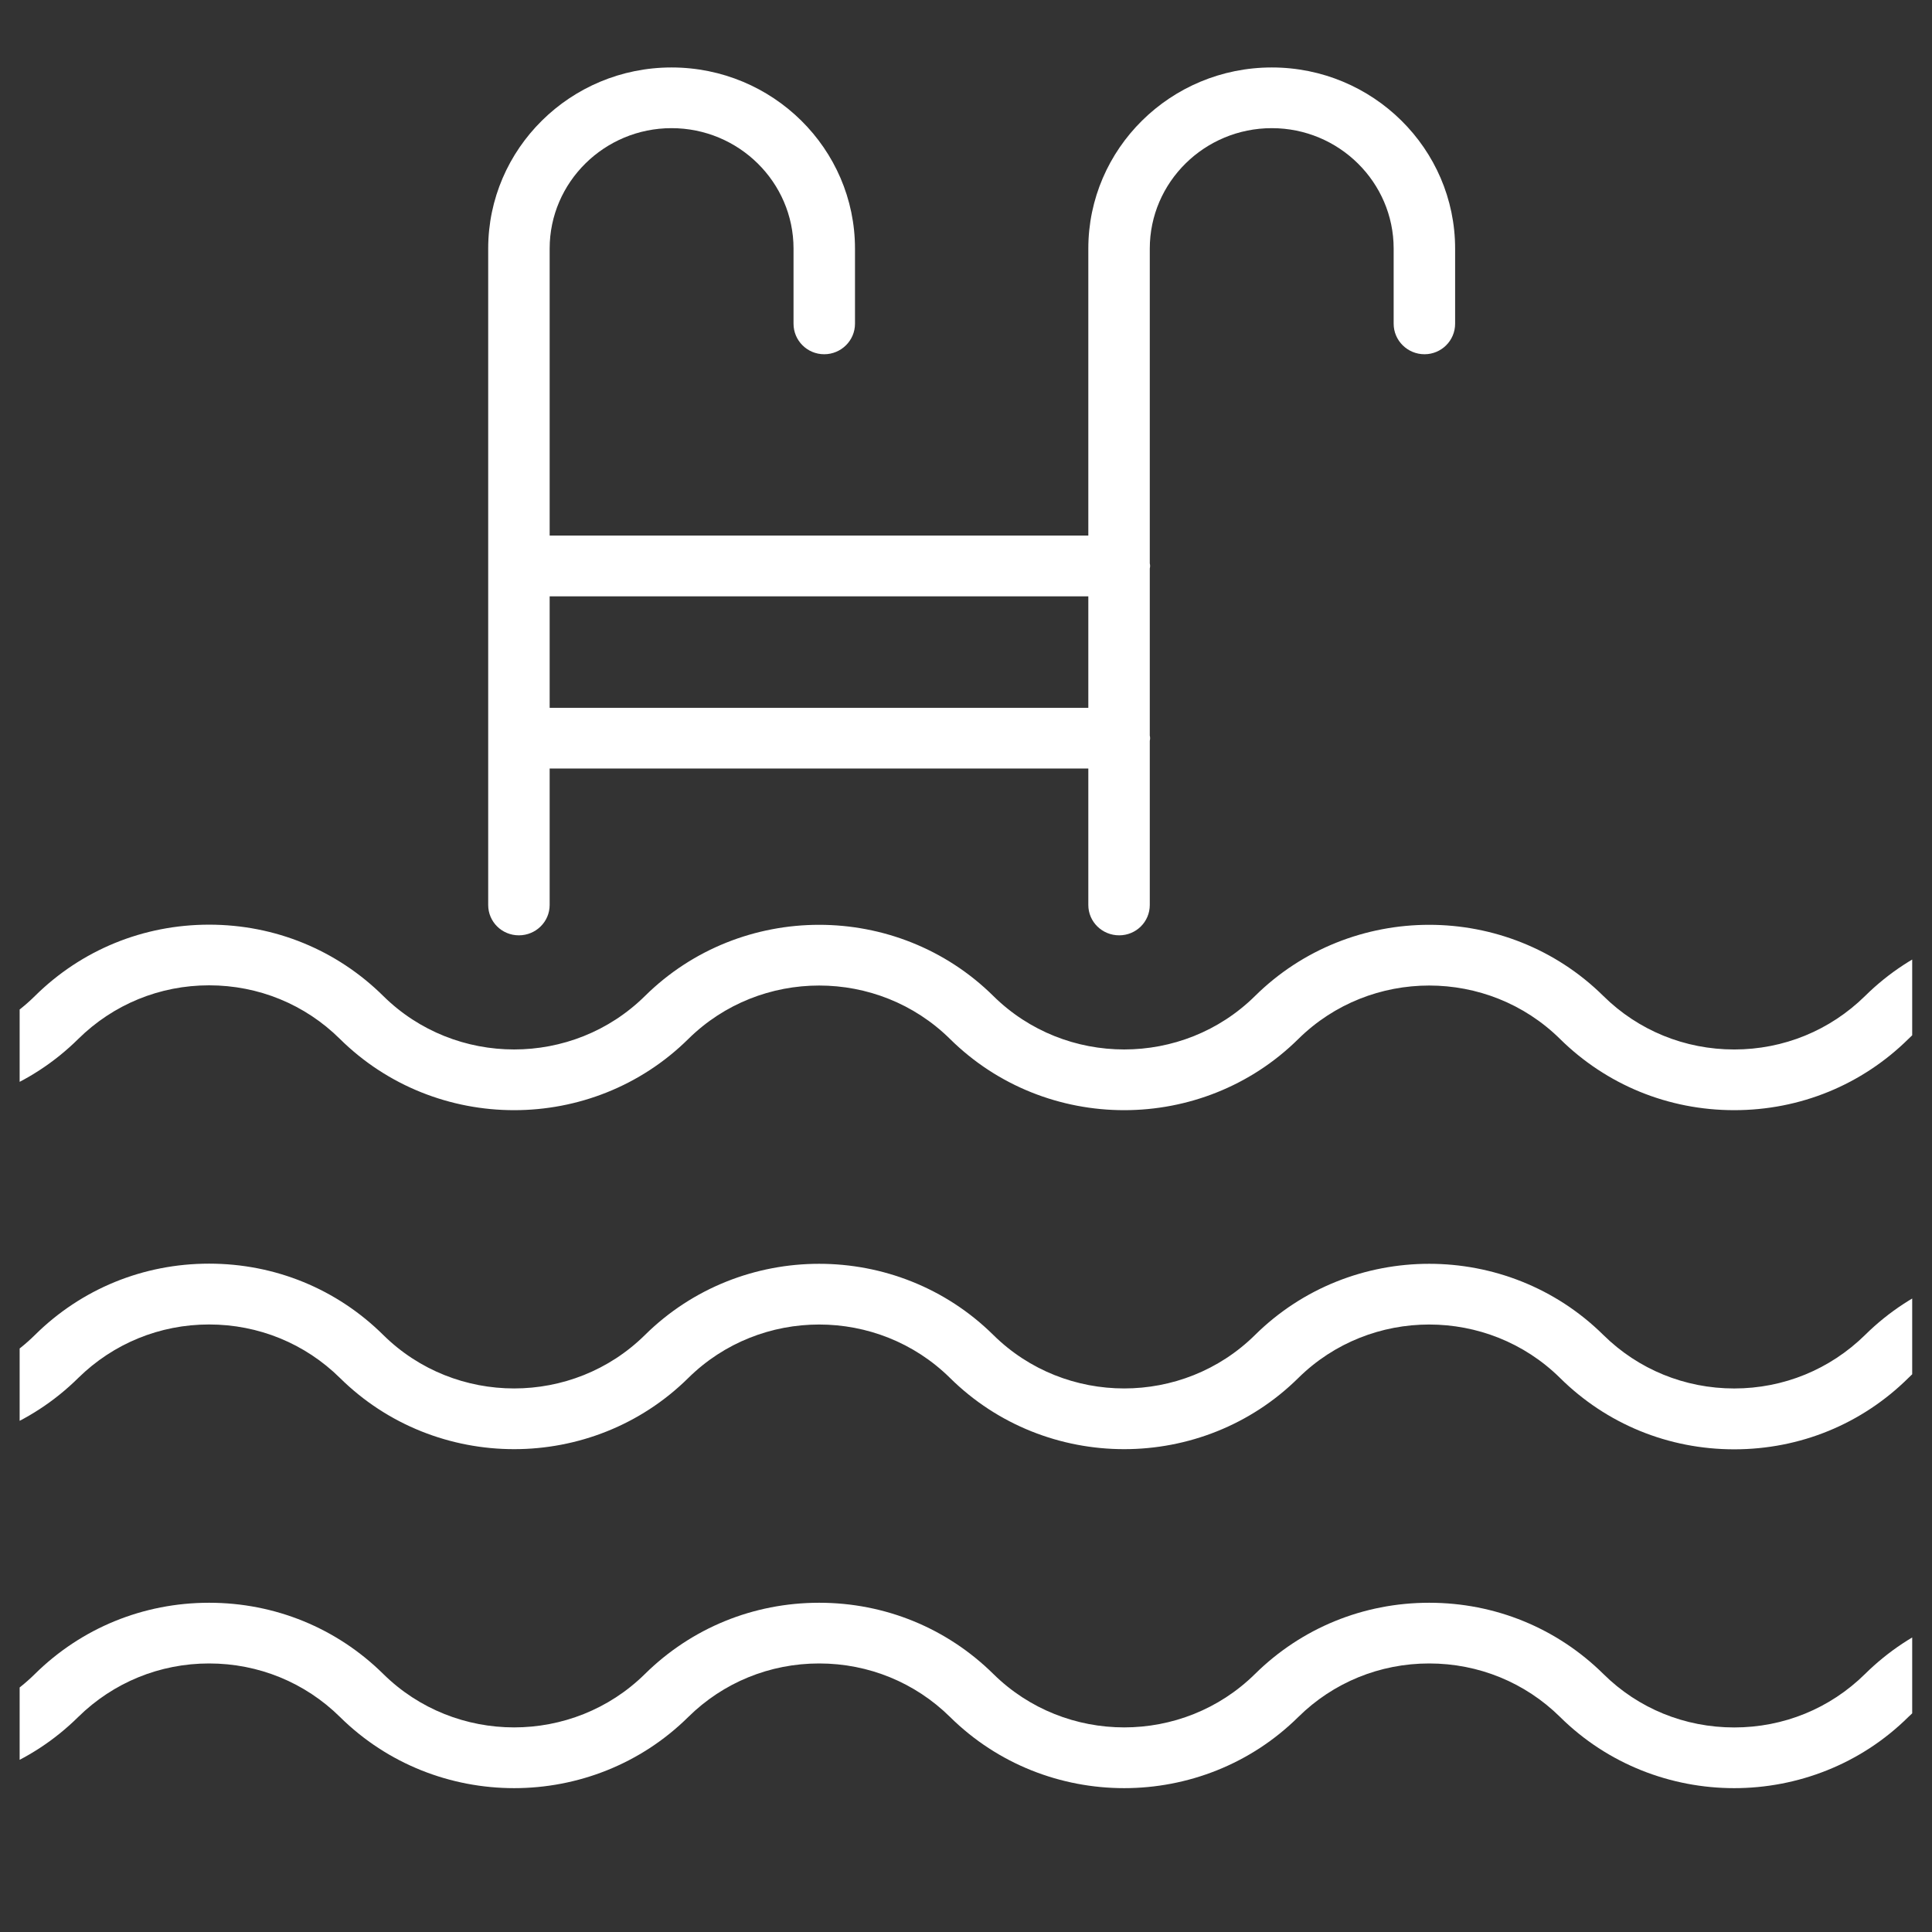
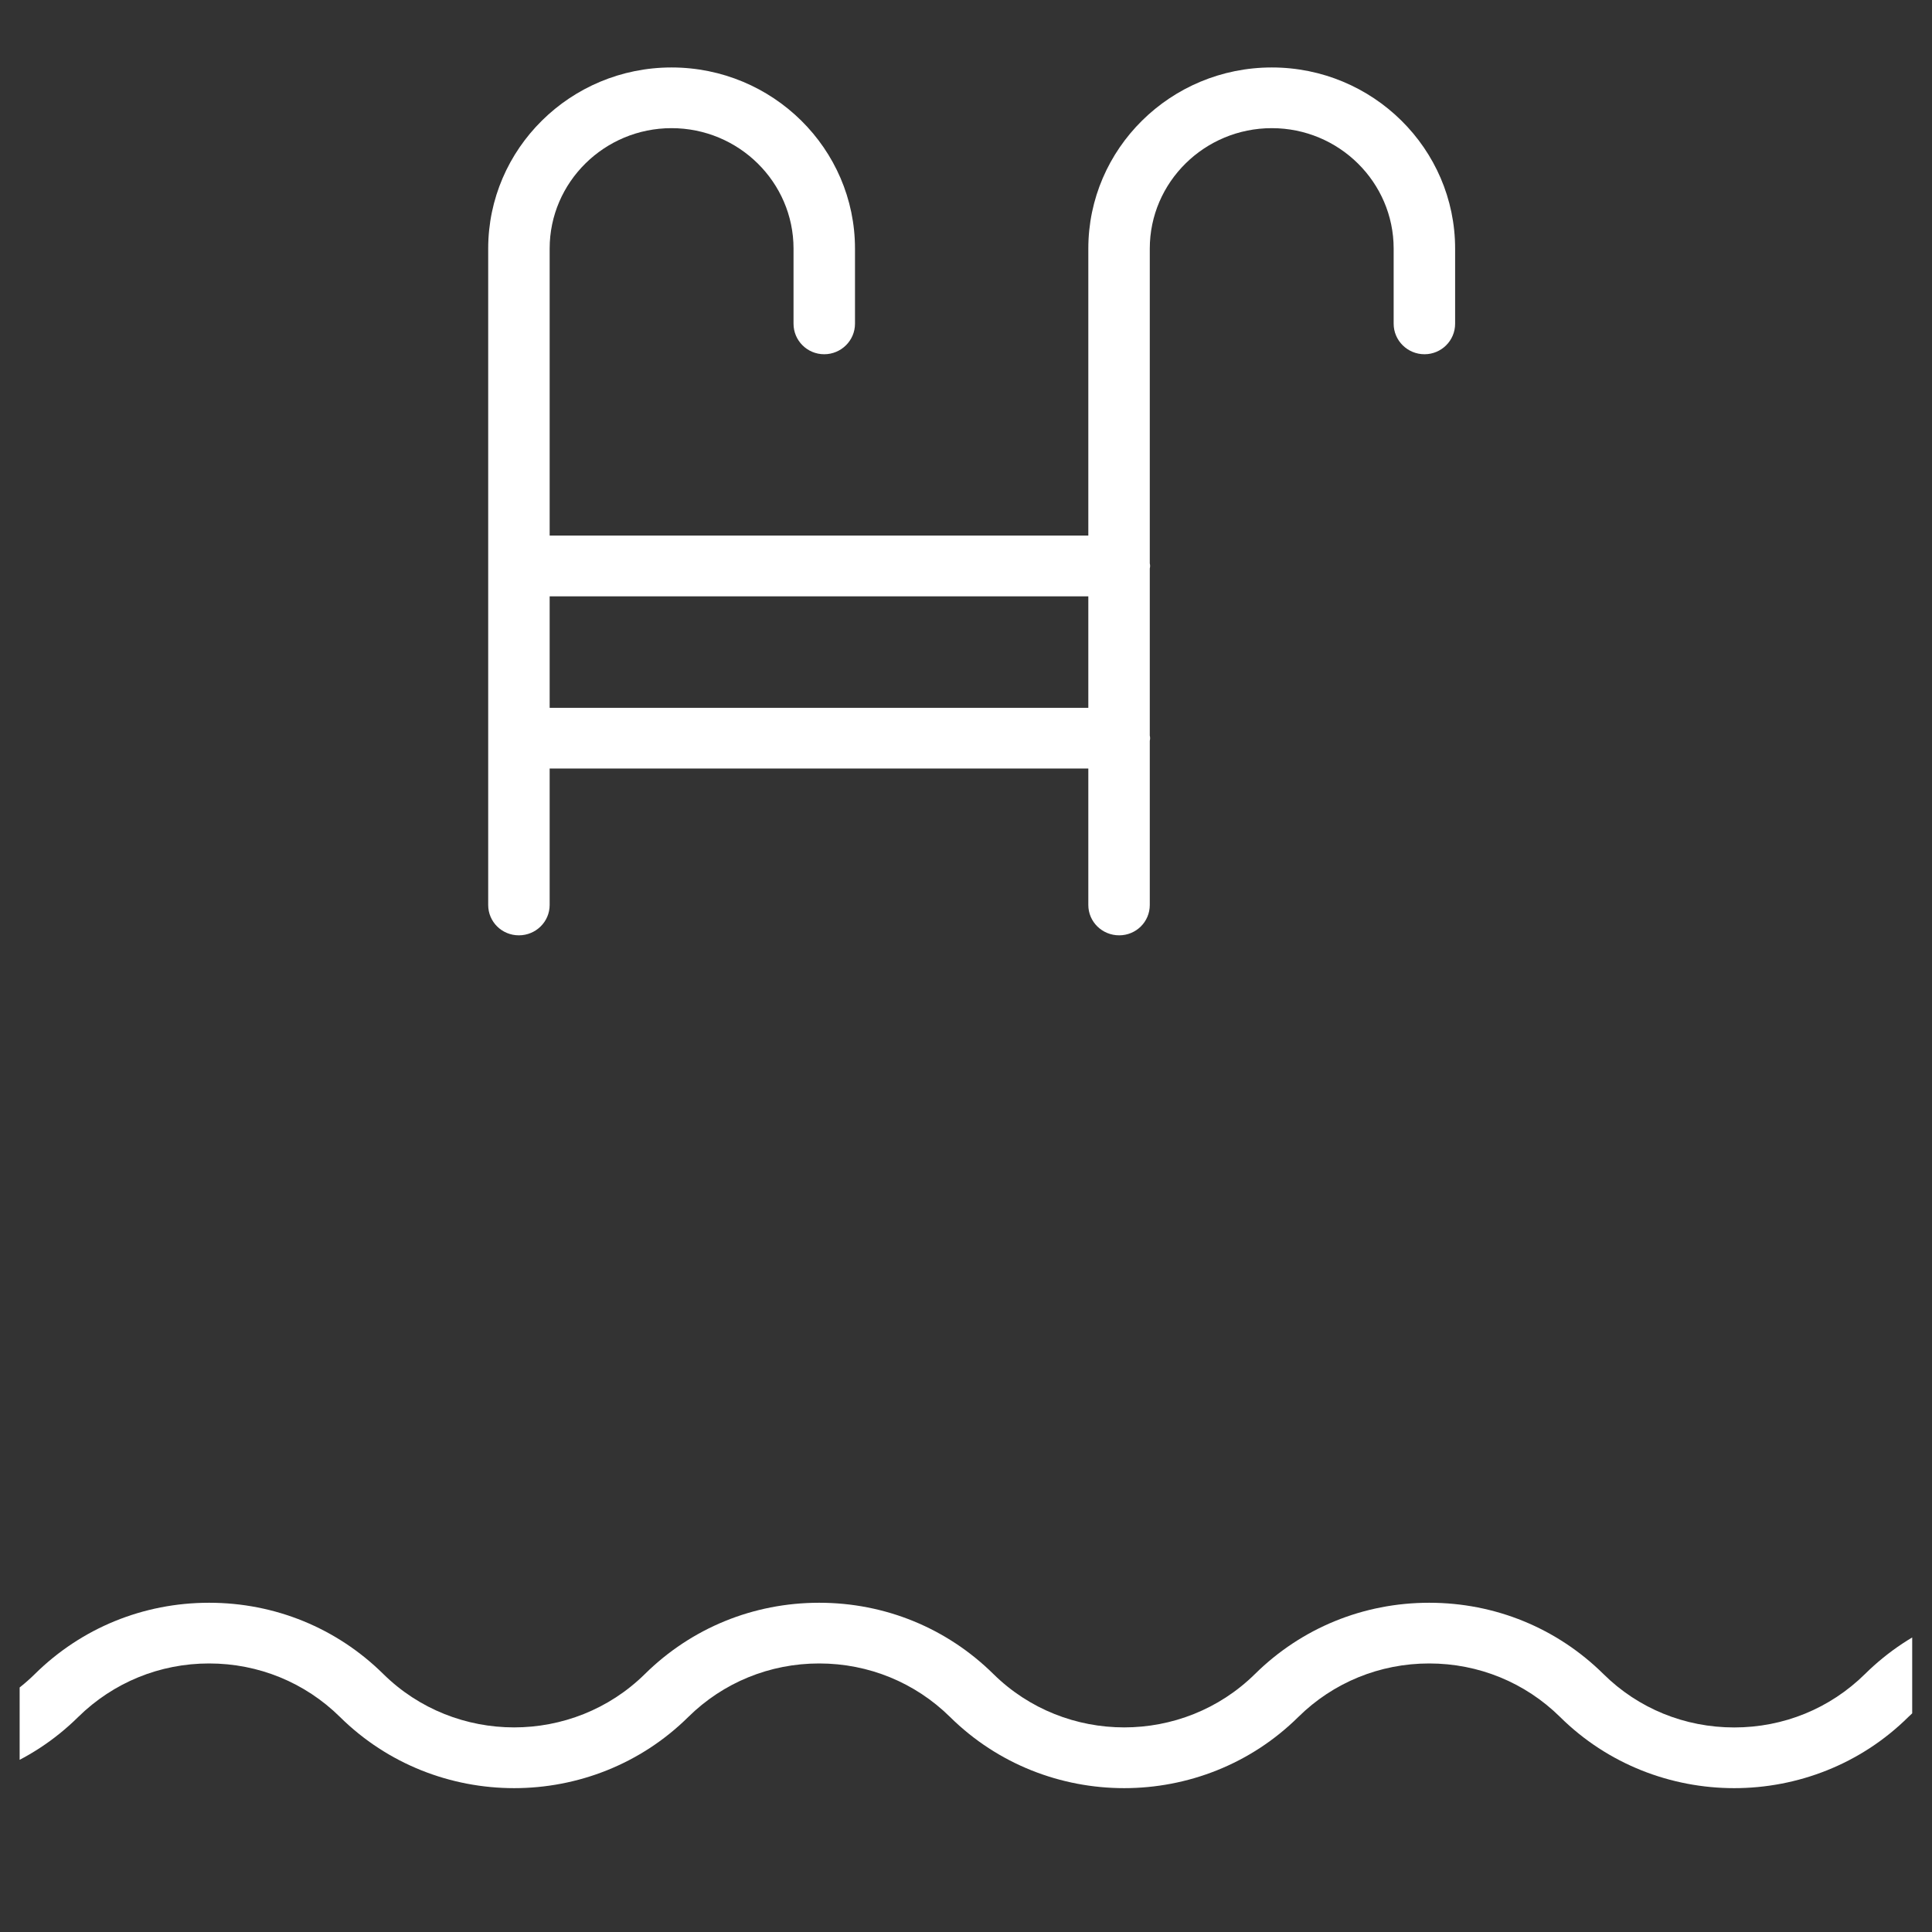
<svg xmlns="http://www.w3.org/2000/svg" width="64" viewBox="0 0 48 48" height="64" preserveAspectRatio="xMidYMid meet">
  <rect x="0" y="0" width="48" height="48" fill="#333333" stroke="none" />
  <defs>
    <clipPath id="fa684da6a7">
      <path d="M 0.488 22 L 47.508 22 L 47.508 28 L 0.488 28 Z M 0.488 22 " clip-rule="nonzero" />
    </clipPath>
    <clipPath id="bc0711a6b2">
-       <path d="M 0.488 31 L 47.508 31 L 47.508 37 L 0.488 37 Z M 0.488 31 " clip-rule="nonzero" />
-     </clipPath>
+       </clipPath>
    <clipPath id="7f4ba64cb0">
      <path d="M 0.488 39 L 47.508 39 L 47.508 45 L 0.488 45 Z M 0.488 39 " clip-rule="nonzero" />
    </clipPath>
    <clipPath id="2289e32b49">
      <path d="M 12 1.668 L 37 1.668 L 37 24 L 12 24 Z M 12 1.668 " clip-rule="nonzero" />
    </clipPath>
  </defs>
  <g clip-path="url(#fa684da6a7)">
-     <path fill="#ffffff" d="M 43.086 27.582 C 41.449 27.582 39.914 26.953 38.758 25.812 C 36.965 24.043 34.051 24.043 32.258 25.812 C 29.871 28.172 25.988 28.172 23.602 25.812 C 21.809 24.043 18.895 24.043 17.102 25.812 C 14.715 28.172 10.832 28.172 8.445 25.812 C 7.578 24.953 6.422 24.48 5.195 24.48 C 3.969 24.48 2.816 24.953 1.945 25.812 C -0.441 28.172 -4.324 28.172 -6.711 25.812 C -7.008 25.516 -7.008 25.039 -6.711 24.746 C -6.414 24.449 -5.93 24.449 -5.633 24.746 C -3.84 26.516 -0.926 26.516 0.867 24.746 C 2.023 23.602 3.559 22.973 5.195 22.973 C 6.832 22.973 8.367 23.602 9.523 24.746 C 11.316 26.516 14.23 26.516 16.023 24.746 C 18.41 22.387 22.293 22.387 24.68 24.746 C 26.473 26.516 29.387 26.516 31.18 24.746 C 33.566 22.387 37.449 22.387 39.836 24.746 C 40.703 25.602 41.859 26.074 43.086 26.074 C 44.312 26.074 45.465 25.602 46.336 24.746 C 48.723 22.387 52.605 22.387 54.992 24.746 C 55.293 25.039 55.293 25.516 54.992 25.812 C 54.695 26.105 54.211 26.105 53.914 25.812 C 52.121 24.043 49.207 24.043 47.414 25.812 C 46.258 26.953 44.723 27.582 43.086 27.582 " fill-opacity="1" fill-rule="nonzero" />
-   </g>
+     </g>
  <g clip-path="url(#bc0711a6b2)">
    <path fill="#ffffff" d="M 43.086 36.008 C 41.449 36.008 39.914 35.379 38.758 34.234 C 36.965 32.465 34.051 32.465 32.258 34.234 C 29.871 36.594 25.988 36.594 23.602 34.234 C 21.809 32.465 18.895 32.465 17.102 34.234 C 14.715 36.594 10.832 36.594 8.445 34.234 C 7.578 33.379 6.422 32.906 5.195 32.906 C 3.969 32.906 2.816 33.379 1.945 34.234 C -0.441 36.594 -4.324 36.594 -6.711 34.234 C -7.008 33.941 -7.008 33.461 -6.711 33.168 C -6.414 32.871 -5.93 32.871 -5.633 33.168 C -3.84 34.938 -0.926 34.938 0.867 33.168 C 2.023 32.023 3.559 31.395 5.195 31.395 C 6.832 31.395 8.367 32.023 9.523 33.168 C 11.316 34.938 14.23 34.938 16.023 33.168 C 18.41 30.809 22.293 30.809 24.68 33.168 C 26.473 34.938 29.387 34.938 31.18 33.168 C 33.566 30.809 37.449 30.809 39.836 33.168 C 40.703 34.023 41.859 34.496 43.086 34.496 C 44.312 34.496 45.465 34.023 46.336 33.168 C 48.723 30.809 52.605 30.809 54.992 33.168 C 55.293 33.461 55.293 33.941 54.992 34.234 C 54.695 34.531 54.211 34.531 53.914 34.234 C 52.121 32.465 49.207 32.465 47.414 34.234 C 46.258 35.379 44.723 36.008 43.086 36.008 " fill-opacity="1" fill-rule="nonzero" />
  </g>
  <g clip-path="url(#7f4ba64cb0)">
    <path fill="#ffffff" d="M 43.086 44.426 C 41.52 44.426 39.949 43.836 38.758 42.656 C 37.891 41.801 36.734 41.328 35.508 41.328 C 34.281 41.328 33.125 41.801 32.258 42.656 C 29.871 45.016 25.988 45.016 23.602 42.656 C 22.734 41.801 21.578 41.328 20.352 41.328 C 19.125 41.328 17.969 41.801 17.102 42.656 C 14.715 45.016 10.832 45.016 8.445 42.656 C 7.578 41.801 6.422 41.328 5.195 41.328 C 3.969 41.328 2.816 41.801 1.945 42.656 C -0.441 45.016 -4.324 45.016 -6.711 42.656 C -7.008 42.363 -7.008 41.887 -6.711 41.59 C -6.414 41.297 -5.93 41.297 -5.633 41.59 C -3.84 43.359 -0.926 43.359 0.867 41.59 C 2.023 40.449 3.559 39.82 5.195 39.82 C 6.832 39.82 8.367 40.449 9.523 41.59 C 11.316 43.359 14.23 43.359 16.023 41.59 C 17.18 40.449 18.715 39.82 20.352 39.82 C 21.988 39.82 23.523 40.449 24.68 41.59 C 26.473 43.359 29.387 43.359 31.18 41.59 C 32.336 40.449 33.871 39.82 35.508 39.82 C 37.145 39.82 38.68 40.449 39.836 41.59 C 40.703 42.449 41.859 42.918 43.086 42.918 C 44.312 42.918 45.465 42.449 46.336 41.59 C 47.492 40.449 49.027 39.82 50.664 39.82 C 52.301 39.82 53.836 40.449 54.992 41.59 C 55.293 41.887 55.293 42.363 54.992 42.656 C 54.695 42.953 54.211 42.953 53.914 42.656 C 53.043 41.801 51.891 41.328 50.664 41.328 C 49.438 41.328 48.281 41.801 47.414 42.656 C 46.223 43.836 44.652 44.426 43.086 44.426 " fill-opacity="1" fill-rule="nonzero" />
  </g>
  <g clip-path="url(#2289e32b49)">
    <path fill="#ffffff" d="M 13.656 17.586 L 13.656 14.816 L 27.039 14.816 L 27.039 17.586 Z M 31.598 1.676 C 29.082 1.676 27.039 3.695 27.039 6.176 L 27.039 13.305 L 13.656 13.305 L 13.656 6.176 C 13.656 4.527 15.016 3.184 16.684 3.184 C 18.355 3.184 19.715 4.527 19.715 6.176 L 19.715 8.043 C 19.715 8.461 20.055 8.801 20.477 8.801 C 20.898 8.801 21.242 8.461 21.242 8.043 L 21.242 6.176 C 21.242 3.695 19.199 1.676 16.684 1.676 C 14.172 1.676 12.129 3.695 12.129 6.176 L 12.129 22.484 C 12.129 22.902 12.469 23.238 12.891 23.238 C 13.312 23.238 13.656 22.902 13.656 22.484 L 13.656 19.094 L 27.039 19.094 L 27.039 22.484 C 27.039 22.902 27.383 23.238 27.805 23.238 C 28.227 23.238 28.566 22.902 28.566 22.484 L 28.566 18.406 C 28.57 18.383 28.574 18.363 28.574 18.34 C 28.574 18.316 28.57 18.297 28.566 18.273 L 28.566 14.125 C 28.57 14.105 28.574 14.082 28.574 14.062 C 28.574 14.039 28.57 14.016 28.566 13.996 L 28.566 6.176 C 28.566 4.527 29.926 3.184 31.598 3.184 C 33.266 3.184 34.625 4.527 34.625 6.176 L 34.625 8.043 C 34.625 8.461 34.969 8.801 35.391 8.801 C 35.812 8.801 36.152 8.461 36.152 8.043 L 36.152 6.176 C 36.152 3.695 34.109 1.676 31.598 1.676 " fill-opacity="1" fill-rule="nonzero" />
  </g>
</svg>